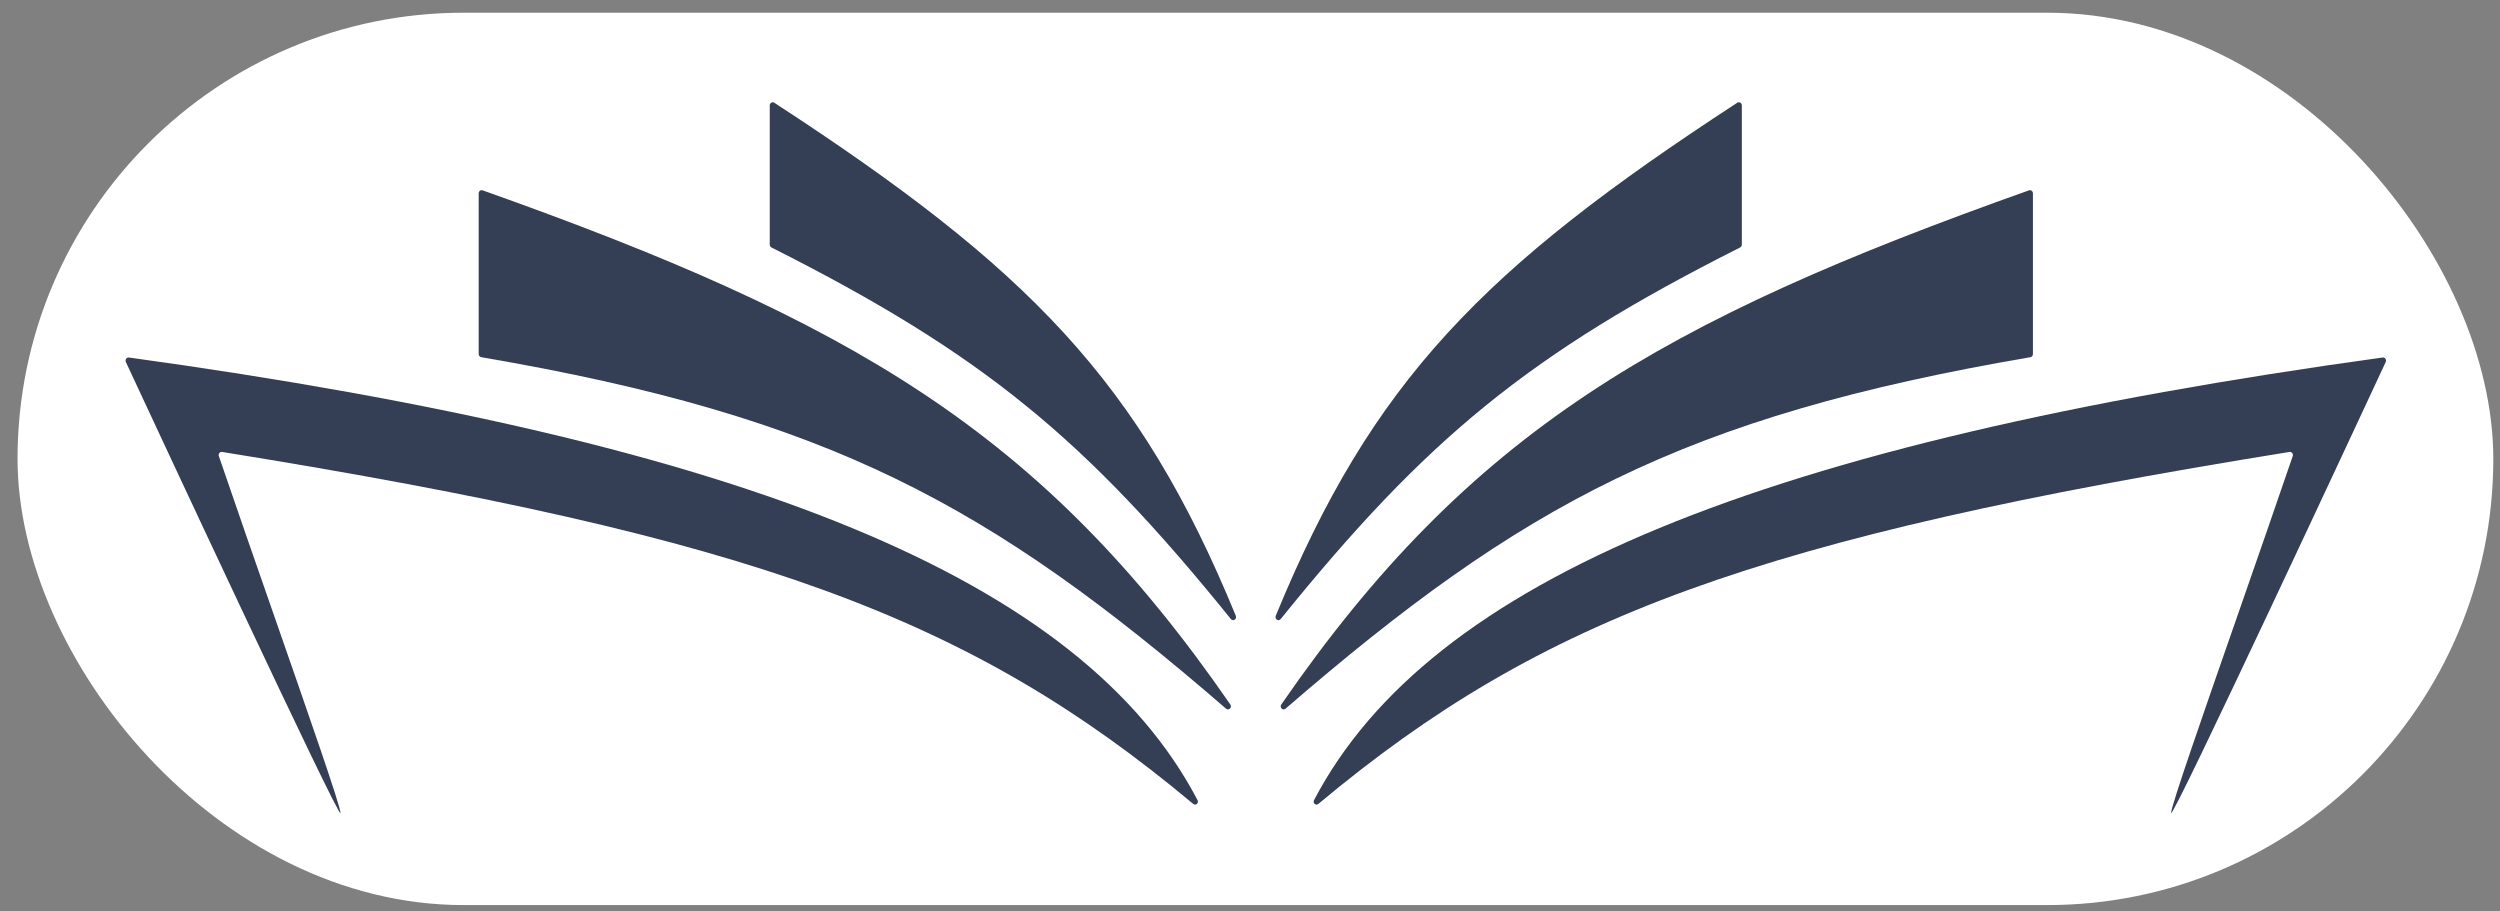
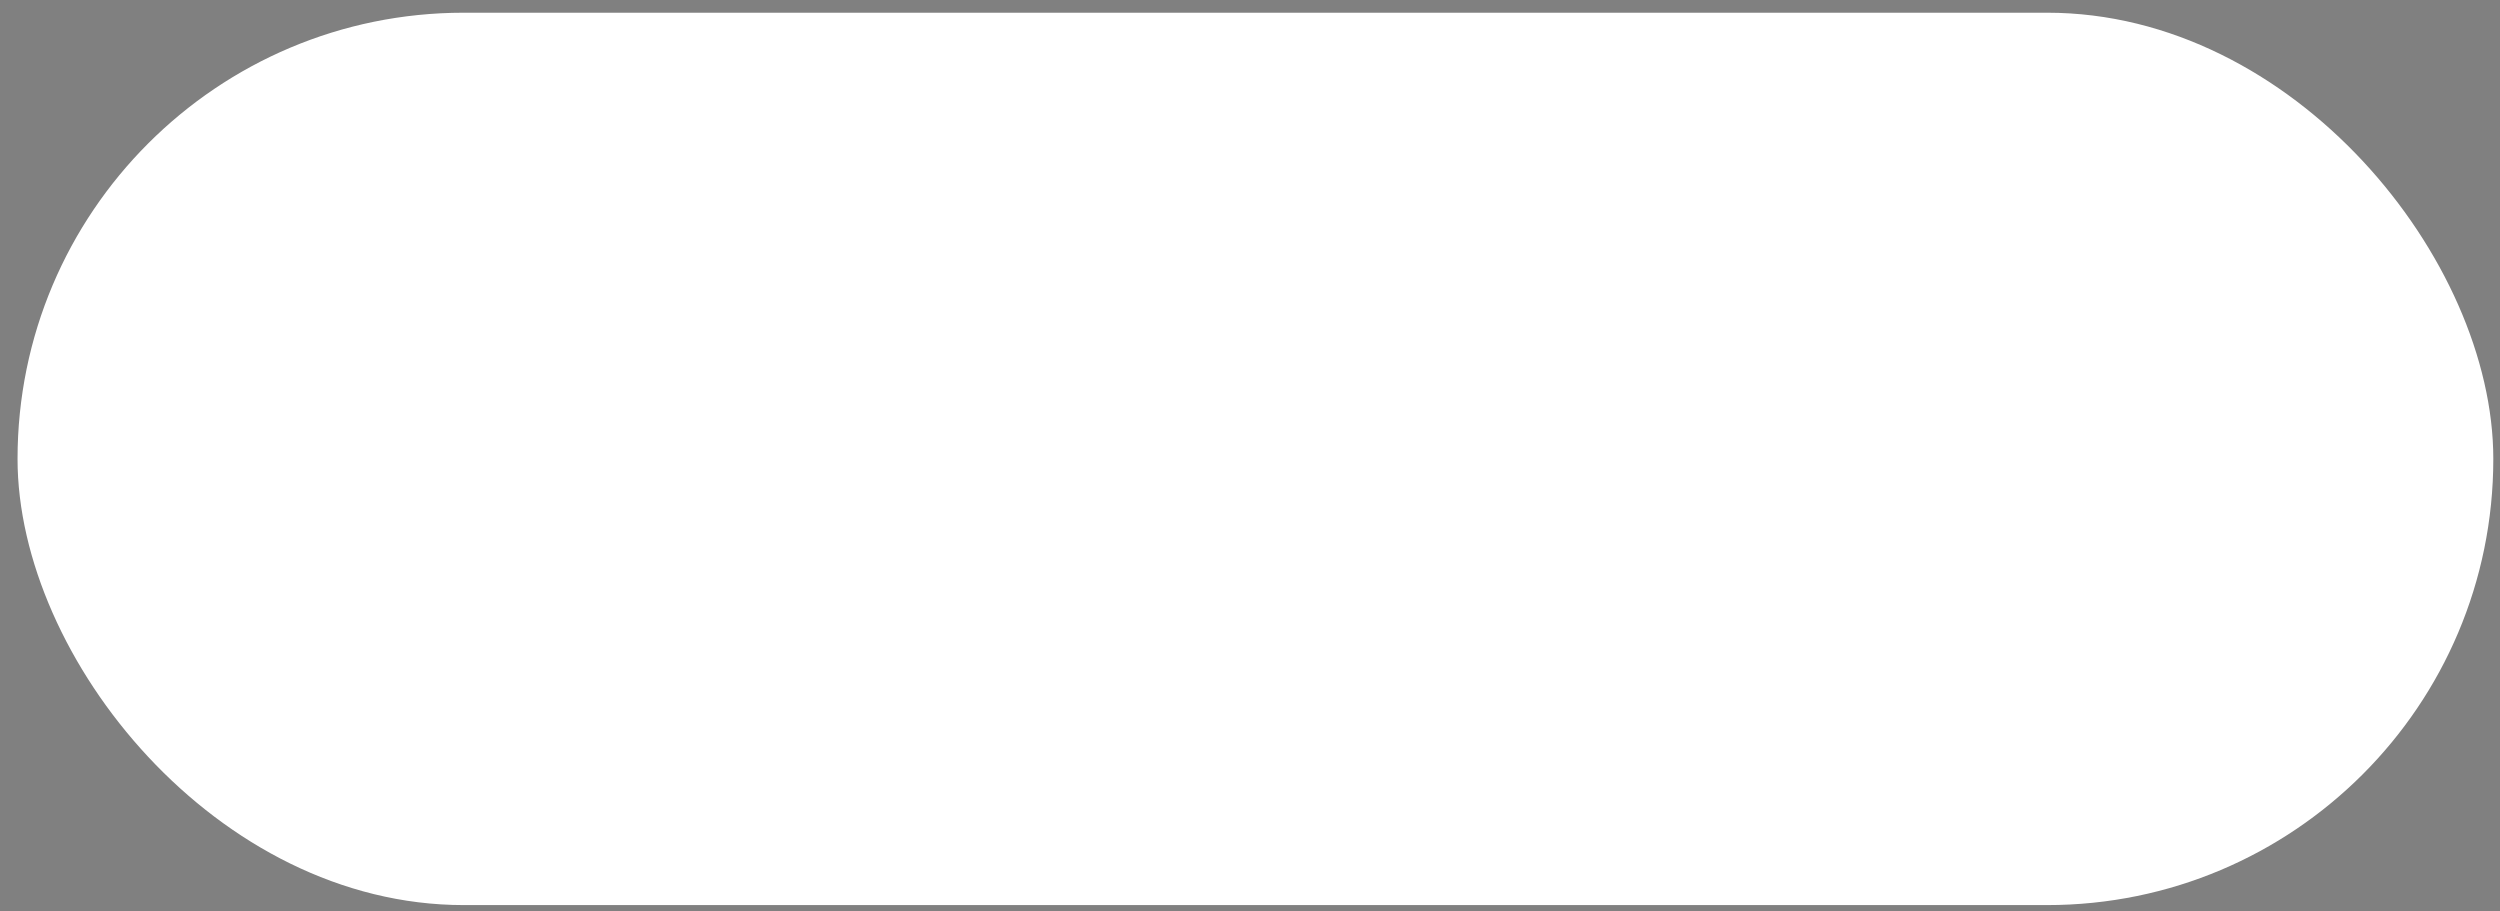
<svg xmlns="http://www.w3.org/2000/svg" width="118" height="43" viewBox="0 0 118 43" fill="none">
  <rect x="0" y="0" width="118" height="43" fill="#808080" stroke="none" />
  <rect x="0.828" y="0.6" width="116.856" height="42.12" rx="21.06" fill="white" />
  <g clip-path="url(#clip0_871_28666)">
    <path d="M58.098 29.22C51.24 20.731 46.408 16.714 36.413 11.681C36.364 11.657 36.332 11.604 36.332 11.546V4.975C36.332 4.859 36.454 4.789 36.547 4.85C48.547 12.668 53.778 17.977 58.33 29.065C58.394 29.221 58.202 29.348 58.098 29.22Z" fill="#343F56" />
    <path d="M22.713 16.859C39.149 19.674 46.731 23.815 57.871 33.45C57.998 33.56 58.167 33.39 58.07 33.25C49.161 20.339 40.138 15.151 22.78 8.984C22.69 8.952 22.594 9.023 22.594 9.124V16.712C22.594 16.785 22.645 16.847 22.713 16.859Z" fill="#343F56" />
    <path d="M5.94 17.087C7.068 19.51 16.072 38.837 16.072 38.373C16.072 38.051 14.579 33.768 12.91 28.978C12.035 26.467 11.111 23.818 10.329 21.526C10.293 21.42 10.381 21.315 10.486 21.332C35.594 25.38 45.741 29.105 56.319 37.944C56.438 38.042 56.597 37.906 56.524 37.767C51.059 27.335 35.32 20.912 6.087 16.874C5.976 16.859 5.891 16.98 5.94 17.087Z" fill="#343F56" />
    <path d="M60.448 29.22C67.306 20.731 72.138 16.714 82.133 11.681C82.181 11.657 82.214 11.604 82.214 11.546V4.975C82.214 4.859 82.092 4.789 81.998 4.85C69.999 12.668 64.767 17.977 60.216 29.065C60.152 29.221 60.344 29.348 60.448 29.22Z" fill="#343F56" />
-     <path d="M95.835 16.859C79.399 19.674 71.817 23.815 60.677 33.45C60.55 33.56 60.381 33.39 60.478 33.25C69.386 20.339 78.41 15.151 95.768 8.984C95.858 8.952 95.954 9.023 95.954 9.124V16.712C95.954 16.785 95.903 16.847 95.835 16.859Z" fill="#343F56" />
-     <path d="M112.606 17.087C111.479 19.51 102.475 38.837 102.475 38.373C102.475 38.051 103.967 33.769 105.637 28.978L105.637 28.977L105.638 28.975L105.64 28.969L105.641 28.968C106.514 26.46 107.436 23.815 108.218 21.526C108.254 21.42 108.166 21.315 108.061 21.332C82.953 25.38 72.806 29.105 62.228 37.944C62.109 38.042 61.949 37.906 62.022 37.767C67.488 27.335 83.226 20.912 112.46 16.874C112.571 16.859 112.656 16.98 112.606 17.087Z" fill="#343F56" />
+     <path d="M95.835 16.859C79.399 19.674 71.817 23.815 60.677 33.45C60.55 33.56 60.381 33.39 60.478 33.25C69.386 20.339 78.41 15.151 95.768 8.984C95.858 8.952 95.954 9.023 95.954 9.124V16.712Z" fill="#343F56" />
  </g>
  <defs>
    <clipPath id="clip0_871_28666">
-       <rect width="107.131" height="34.158" fill="white" transform="translate(5.691 4.581)" />
-     </clipPath>
+       </clipPath>
  </defs>
</svg>